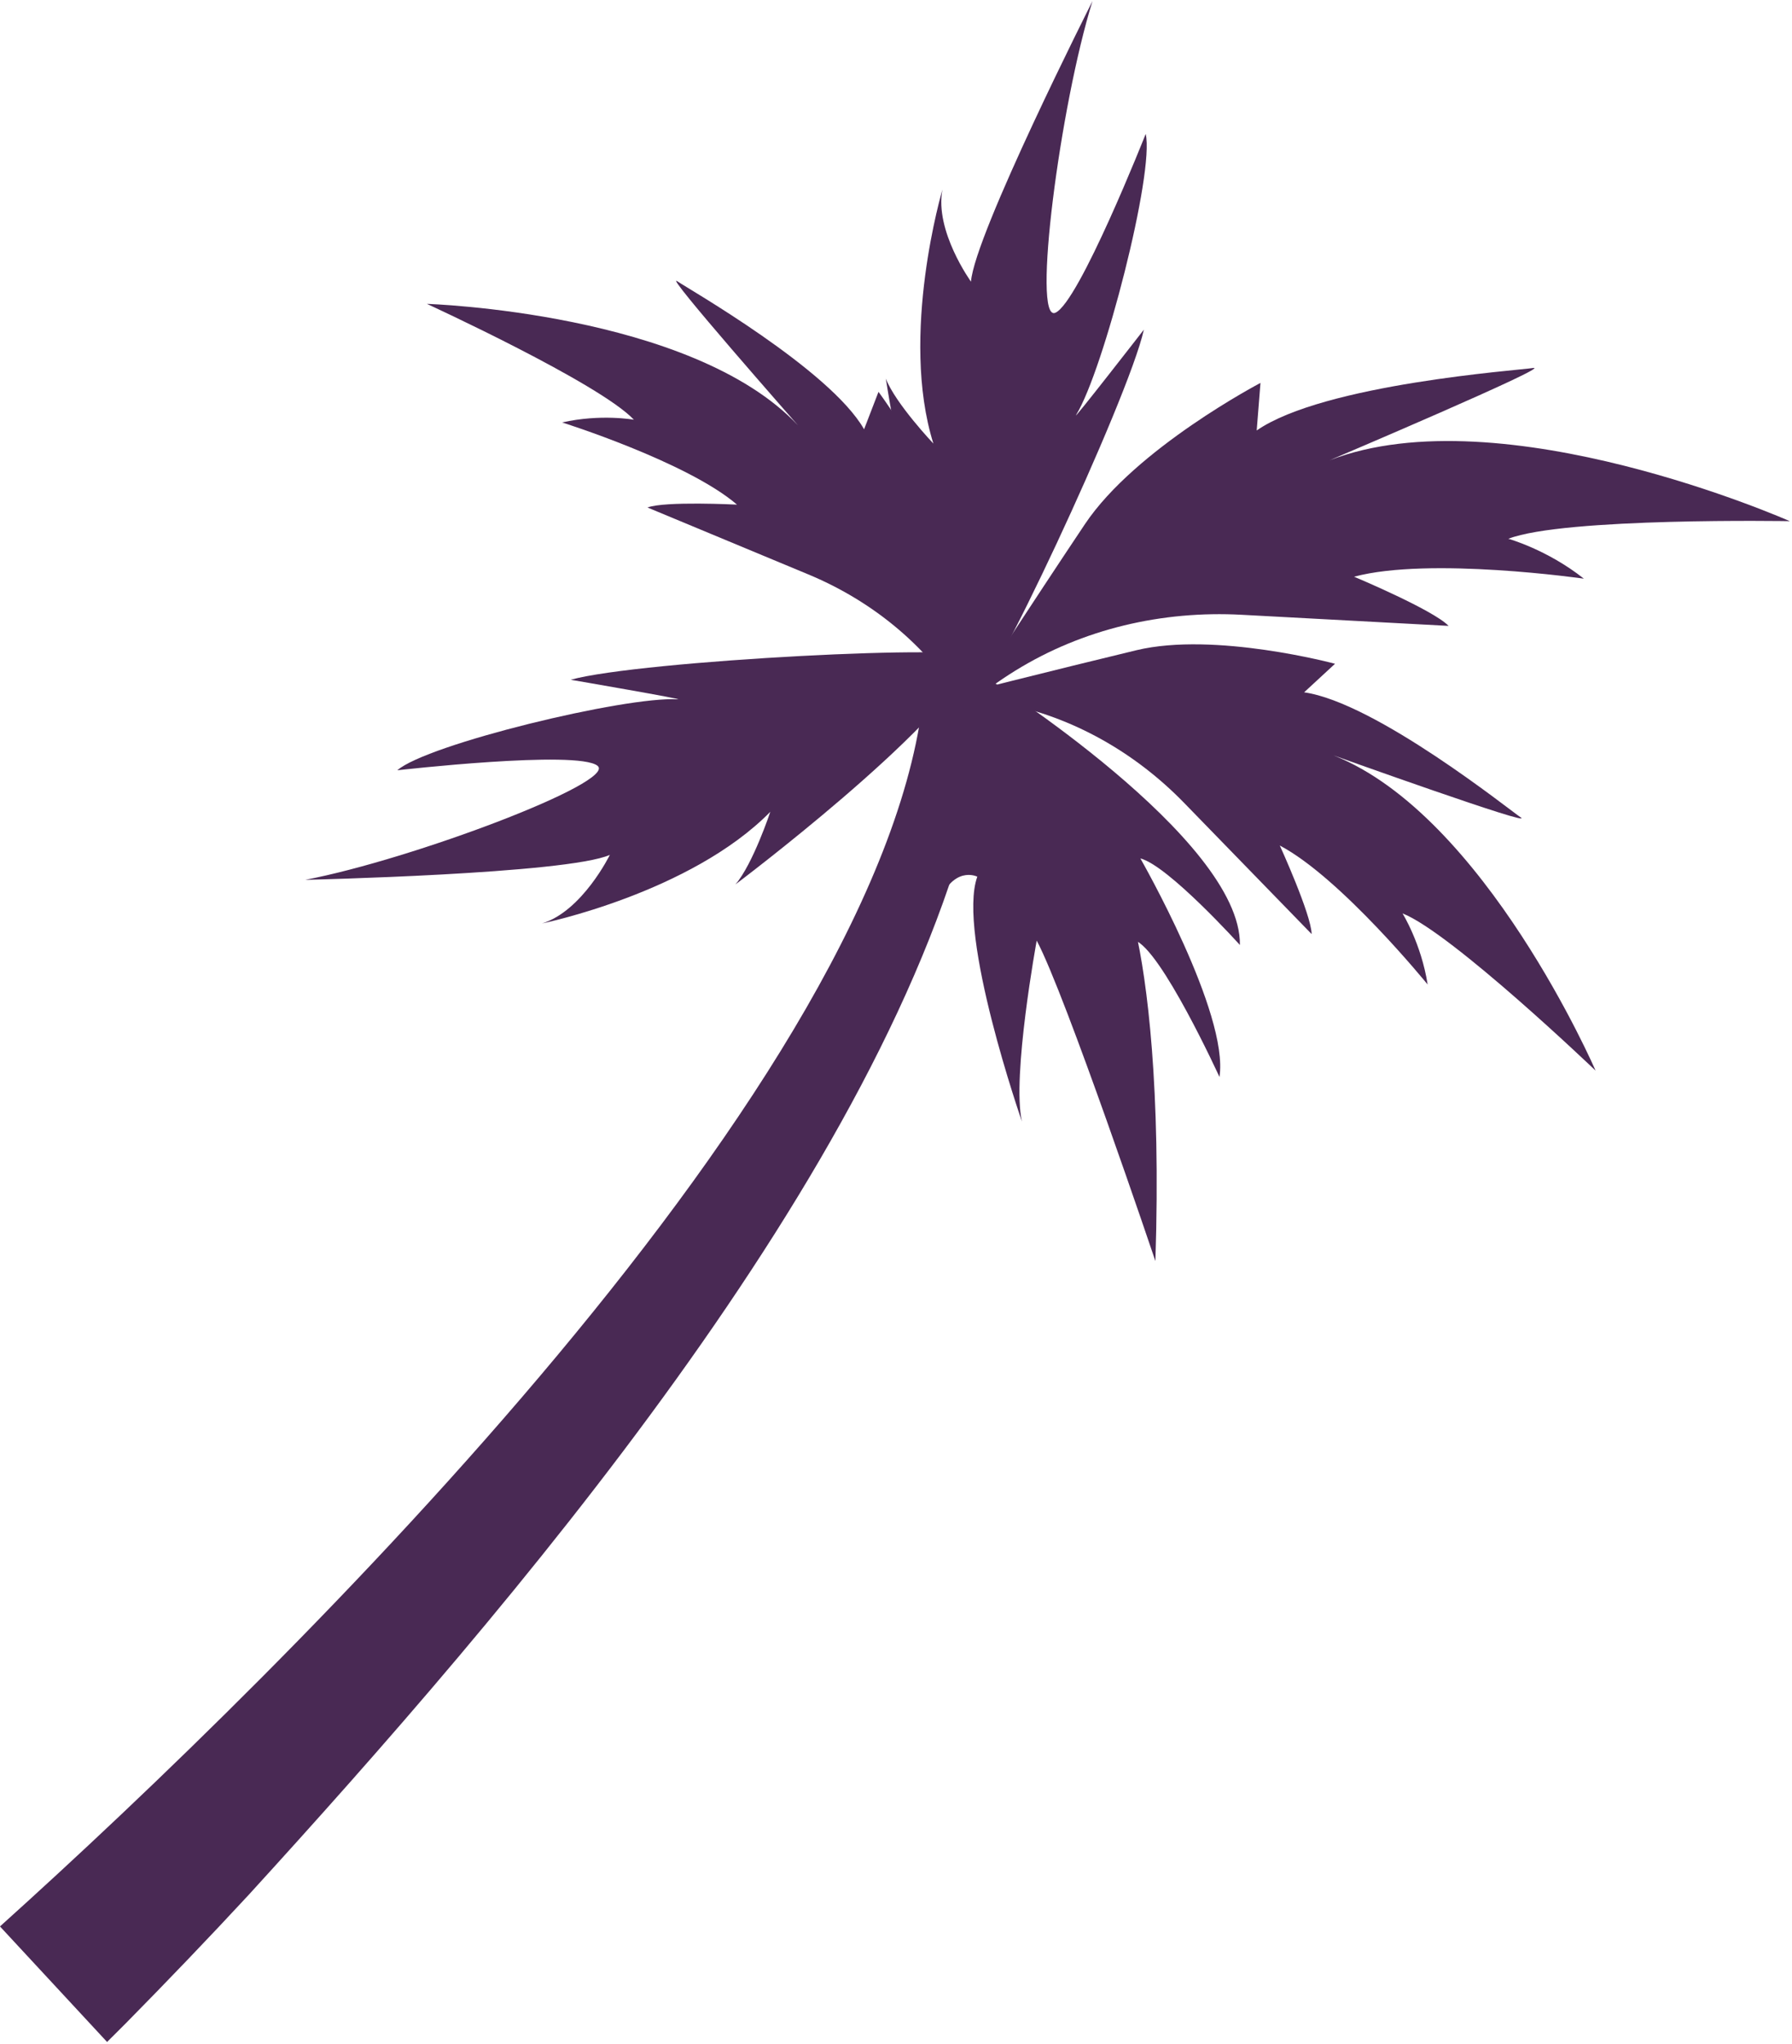
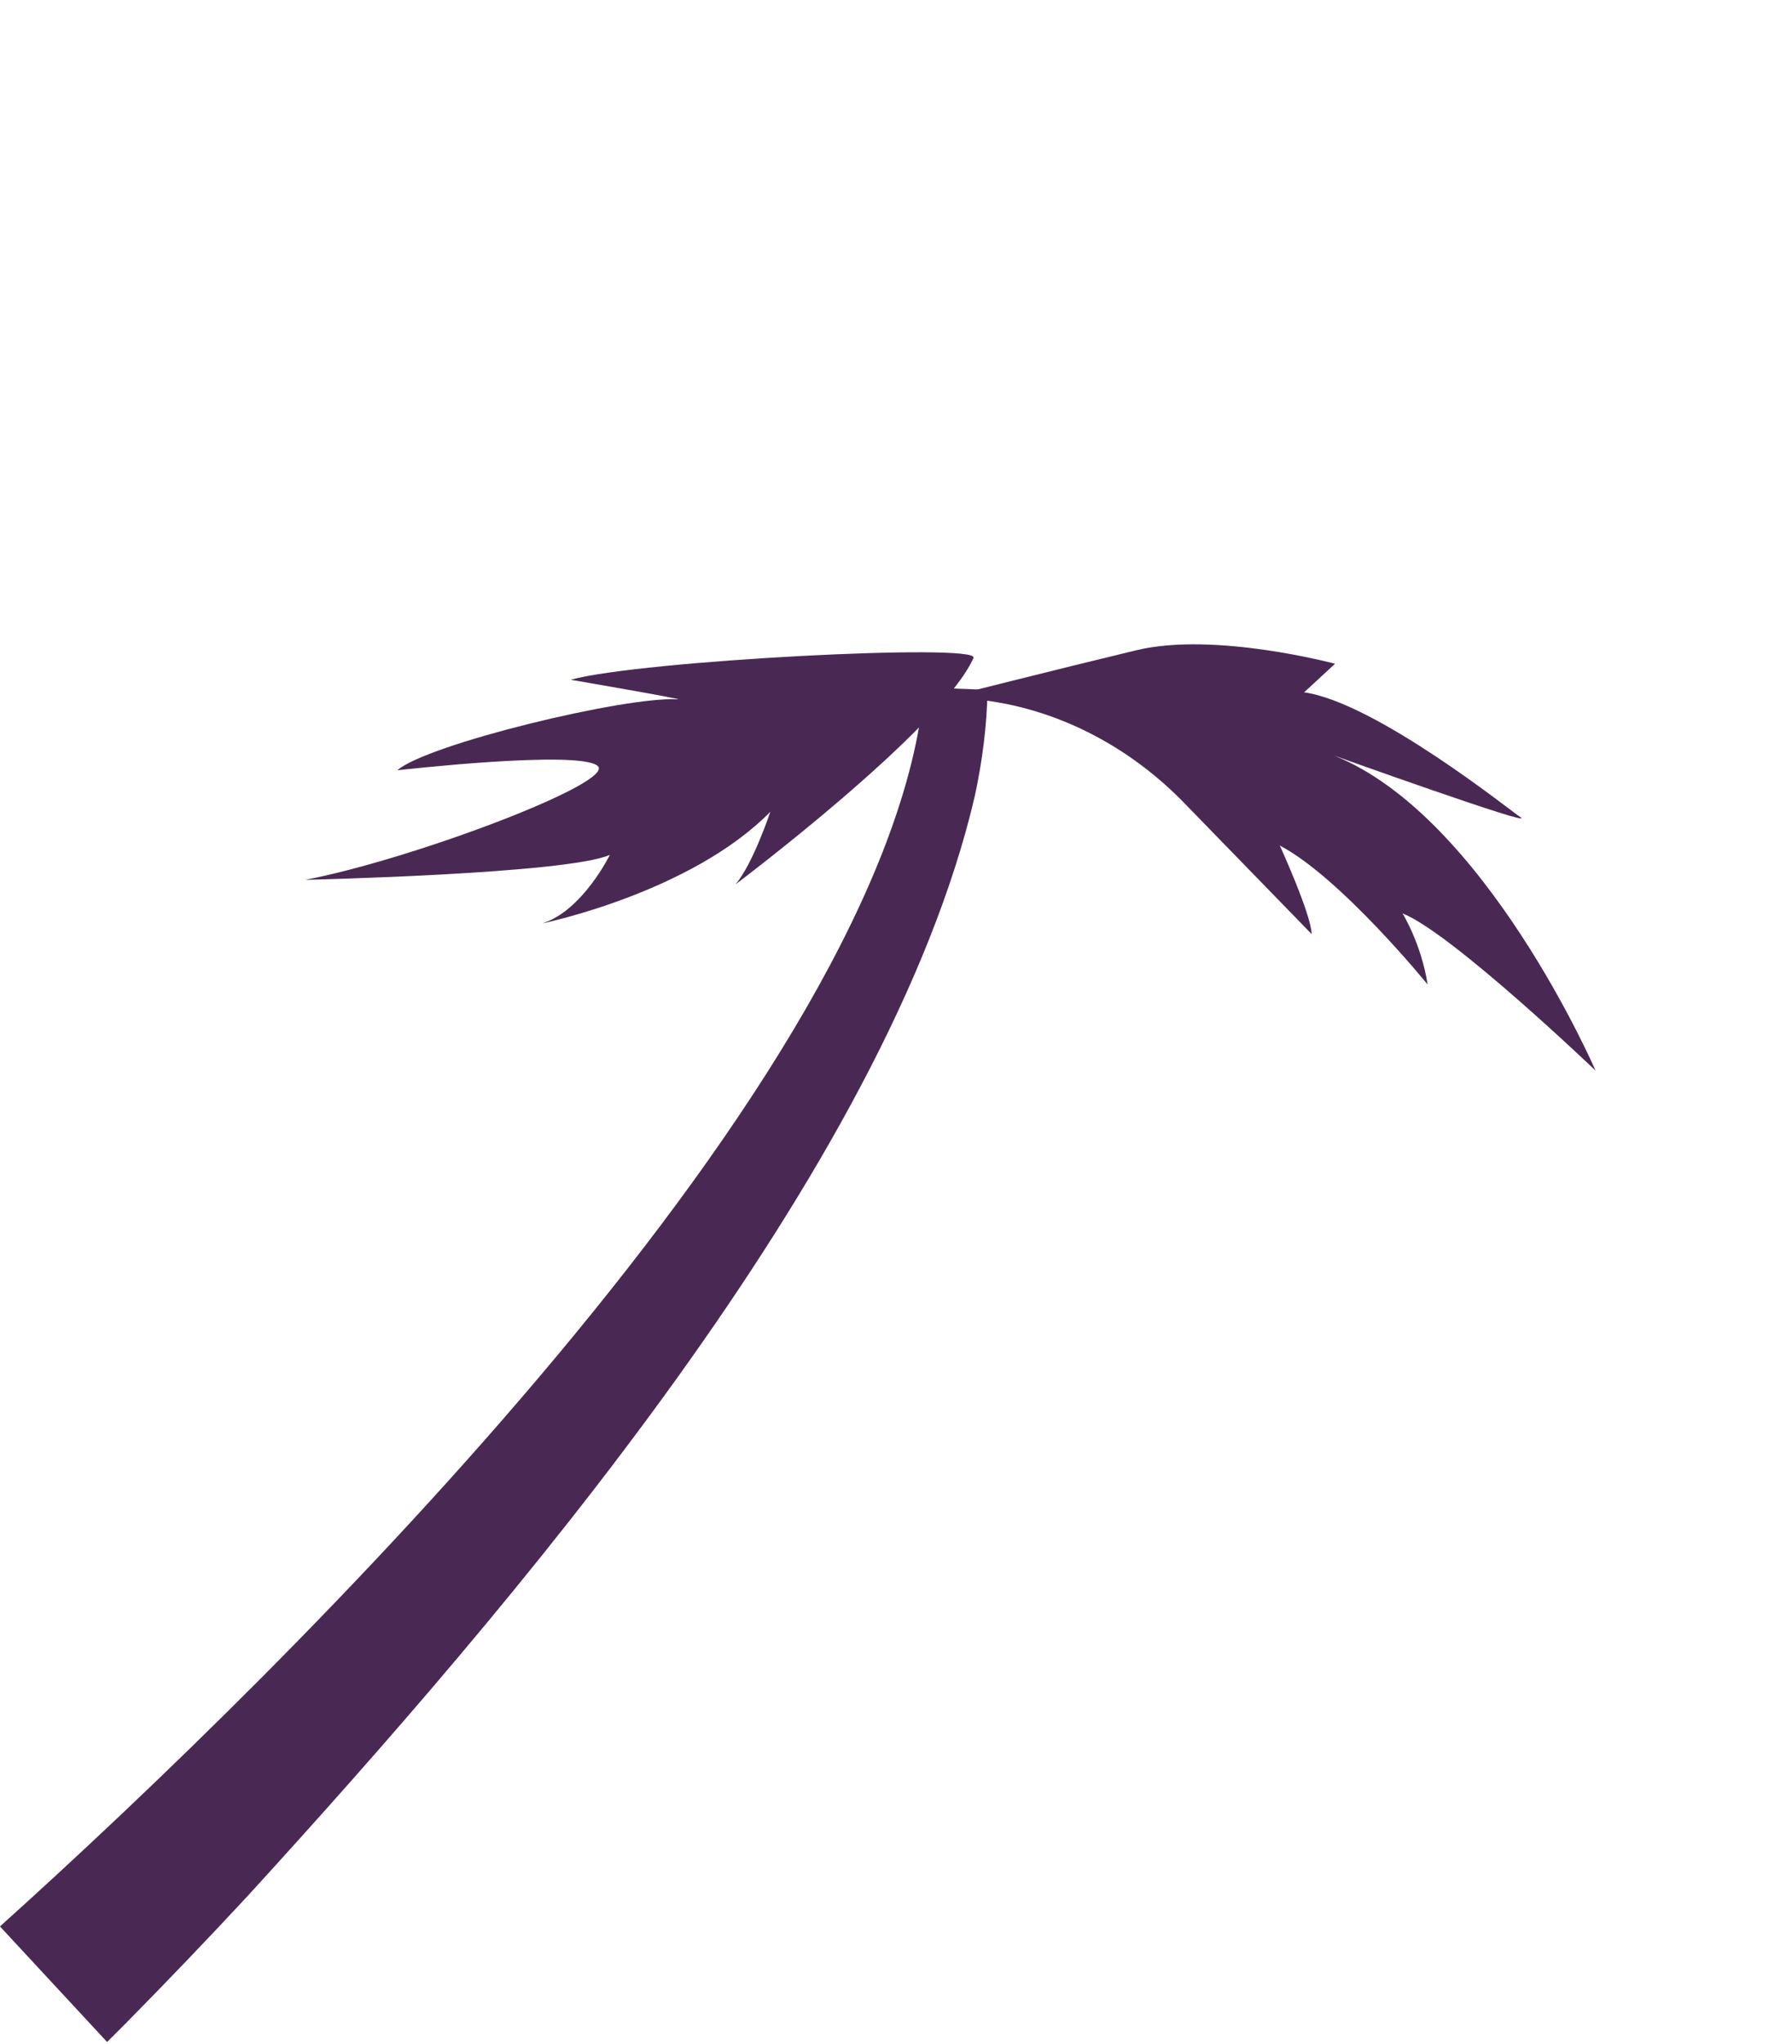
<svg xmlns="http://www.w3.org/2000/svg" width="700" height="798" viewBox="0 0 700 798" fill="none">
  <path d="M0 752.095C112.907 650.501 347.751 419.9 361.067 268.389L385.742 269.313C385.547 283.41 383.68 297.258 380.8 310.733C346.756 456.84 198.098 629.204 97.138 739.776C81.796 756.344 64.96 773.89 49.049 790.013L41.831 797.213L0 752.113V752.095Z" fill="#492954" />
  <path d="M392.089 274.646C377.813 271.872 368.729 272.476 368.729 272.476C368.729 272.476 413.297 261.206 443.946 253.846C474.577 246.505 521.493 259.144 521.493 259.144L509.422 270.29C537.351 274.254 590.062 316.509 593.955 319.069C600.746 323.531 520.924 294.911 520.924 294.911C580.106 318.323 623.271 417.98 623.271 417.98C623.271 417.98 566.986 364.152 547.857 356.597C547.857 356.597 555.164 368.329 557.671 384.363C557.671 384.363 523.733 342.623 499.928 330.109C499.928 330.109 512.249 357.112 512.355 364.667L462.542 313.452C443.431 293.809 419.004 279.854 392.106 274.627L392.089 274.646Z" fill="#492954" />
-   <path d="M396.604 261.83C382.595 270.505 375.484 277.988 375.484 277.988C375.484 277.988 403.911 234.347 423.769 204.677C443.609 175.008 492.373 149.498 492.373 149.498L490.898 168.057C517.191 149.889 593.547 144.538 598.738 143.685C607.822 142.174 519.378 179.7 519.378 179.7C586.613 153.693 699.147 203.468 699.147 203.468C699.147 203.468 610.933 201.94 589.191 210.348C589.191 210.348 604.284 214.507 618.702 225.92C618.702 225.92 558.382 217.263 528.942 225.156C528.942 225.156 559.947 238.151 565.849 244.355L485.031 240.017C454.027 238.346 422.987 245.51 396.587 261.847L396.604 261.83Z" fill="#492954" />
-   <path d="M385.387 264.62C385.387 264.62 484.942 327.461 484.338 368.935C484.338 368.935 456.373 337.949 445.458 335.141C445.458 335.141 480.16 395.67 476.355 420.469C476.355 420.469 453.387 370.214 443.147 367.068C441.902 366.676 440.782 365.735 440.515 364.757C429.582 324.884 455.751 357.059 451.324 492.323C451.324 492.323 416.195 388.223 404.96 367.228C404.96 367.228 395.164 420.487 399.2 437.873C399.2 437.873 373.671 364.633 381.76 342.269C381.76 342.269 371.964 337.239 365.884 354.233C365.547 355.193 365.209 356.224 364.889 357.326C358.969 377.983 376.747 302.912 382.204 293.597C384.533 289.633 386.151 288.388 368.693 306.858L385.404 264.638L385.387 264.62Z" fill="#492954" />
-   <path d="M380.266 271.5C384.195 276.53 440.817 155.826 446.826 128.698C446.826 128.698 418.097 165.675 420.409 161.906C431.093 144.591 451.057 67.262 447.537 52.294C447.537 52.294 421.511 118.104 412.249 122.103C402.986 126.103 414.097 40.987 426.755 0.421C426.755 0.421 380.657 91.616 379.289 109.962C379.289 109.962 364.995 90.158 368.142 73.999C368.142 73.999 351.289 130.743 364.604 173.176C364.604 173.176 349.831 157.604 346.026 147.827C346.026 147.827 361.44 247.358 380.249 271.481L380.266 271.5Z" fill="#492954" />
-   <path d="M374.898 273.011C382.365 284.69 385.014 292.939 385.014 292.939C385.014 292.939 379.343 249.51 375.094 219.787C370.845 190.082 343.165 152.982 343.165 152.982L337.529 167.594C324.214 144.253 268.267 112.415 264.64 109.855C258.311 105.411 311.698 166.048 311.698 166.048C270.187 121.855 166.756 118.637 166.756 118.637C166.756 118.637 234.187 149.587 247.609 163.862C247.609 163.862 234.649 161.514 219.574 164.927C219.574 164.927 268.463 180.323 287.894 197.015C287.894 197.015 259.645 195.575 252.925 198.135L315.769 224.267C339.876 234.293 360.818 251.021 374.88 273.011H374.898Z" fill="#492954" />
  <path d="M380.249 256.833C382.844 251.002 249.689 257.917 222.933 265.384C222.933 265.384 269.084 273.312 264.675 273.027C244.373 271.765 166.738 290.573 155.2 300.724C155.2 300.724 225.511 292.689 233.404 298.964C241.298 305.239 160.978 335.548 119.235 343.495C119.235 343.495 221.404 341.201 238.222 333.753C238.222 333.753 227.484 355.69 211.751 360.525C211.751 360.525 269.742 348.65 300.906 316.936C300.906 316.936 294.133 337.308 287.306 345.272C287.306 345.272 367.84 284.796 380.284 256.833H380.249Z" fill="#492954" />
</svg>